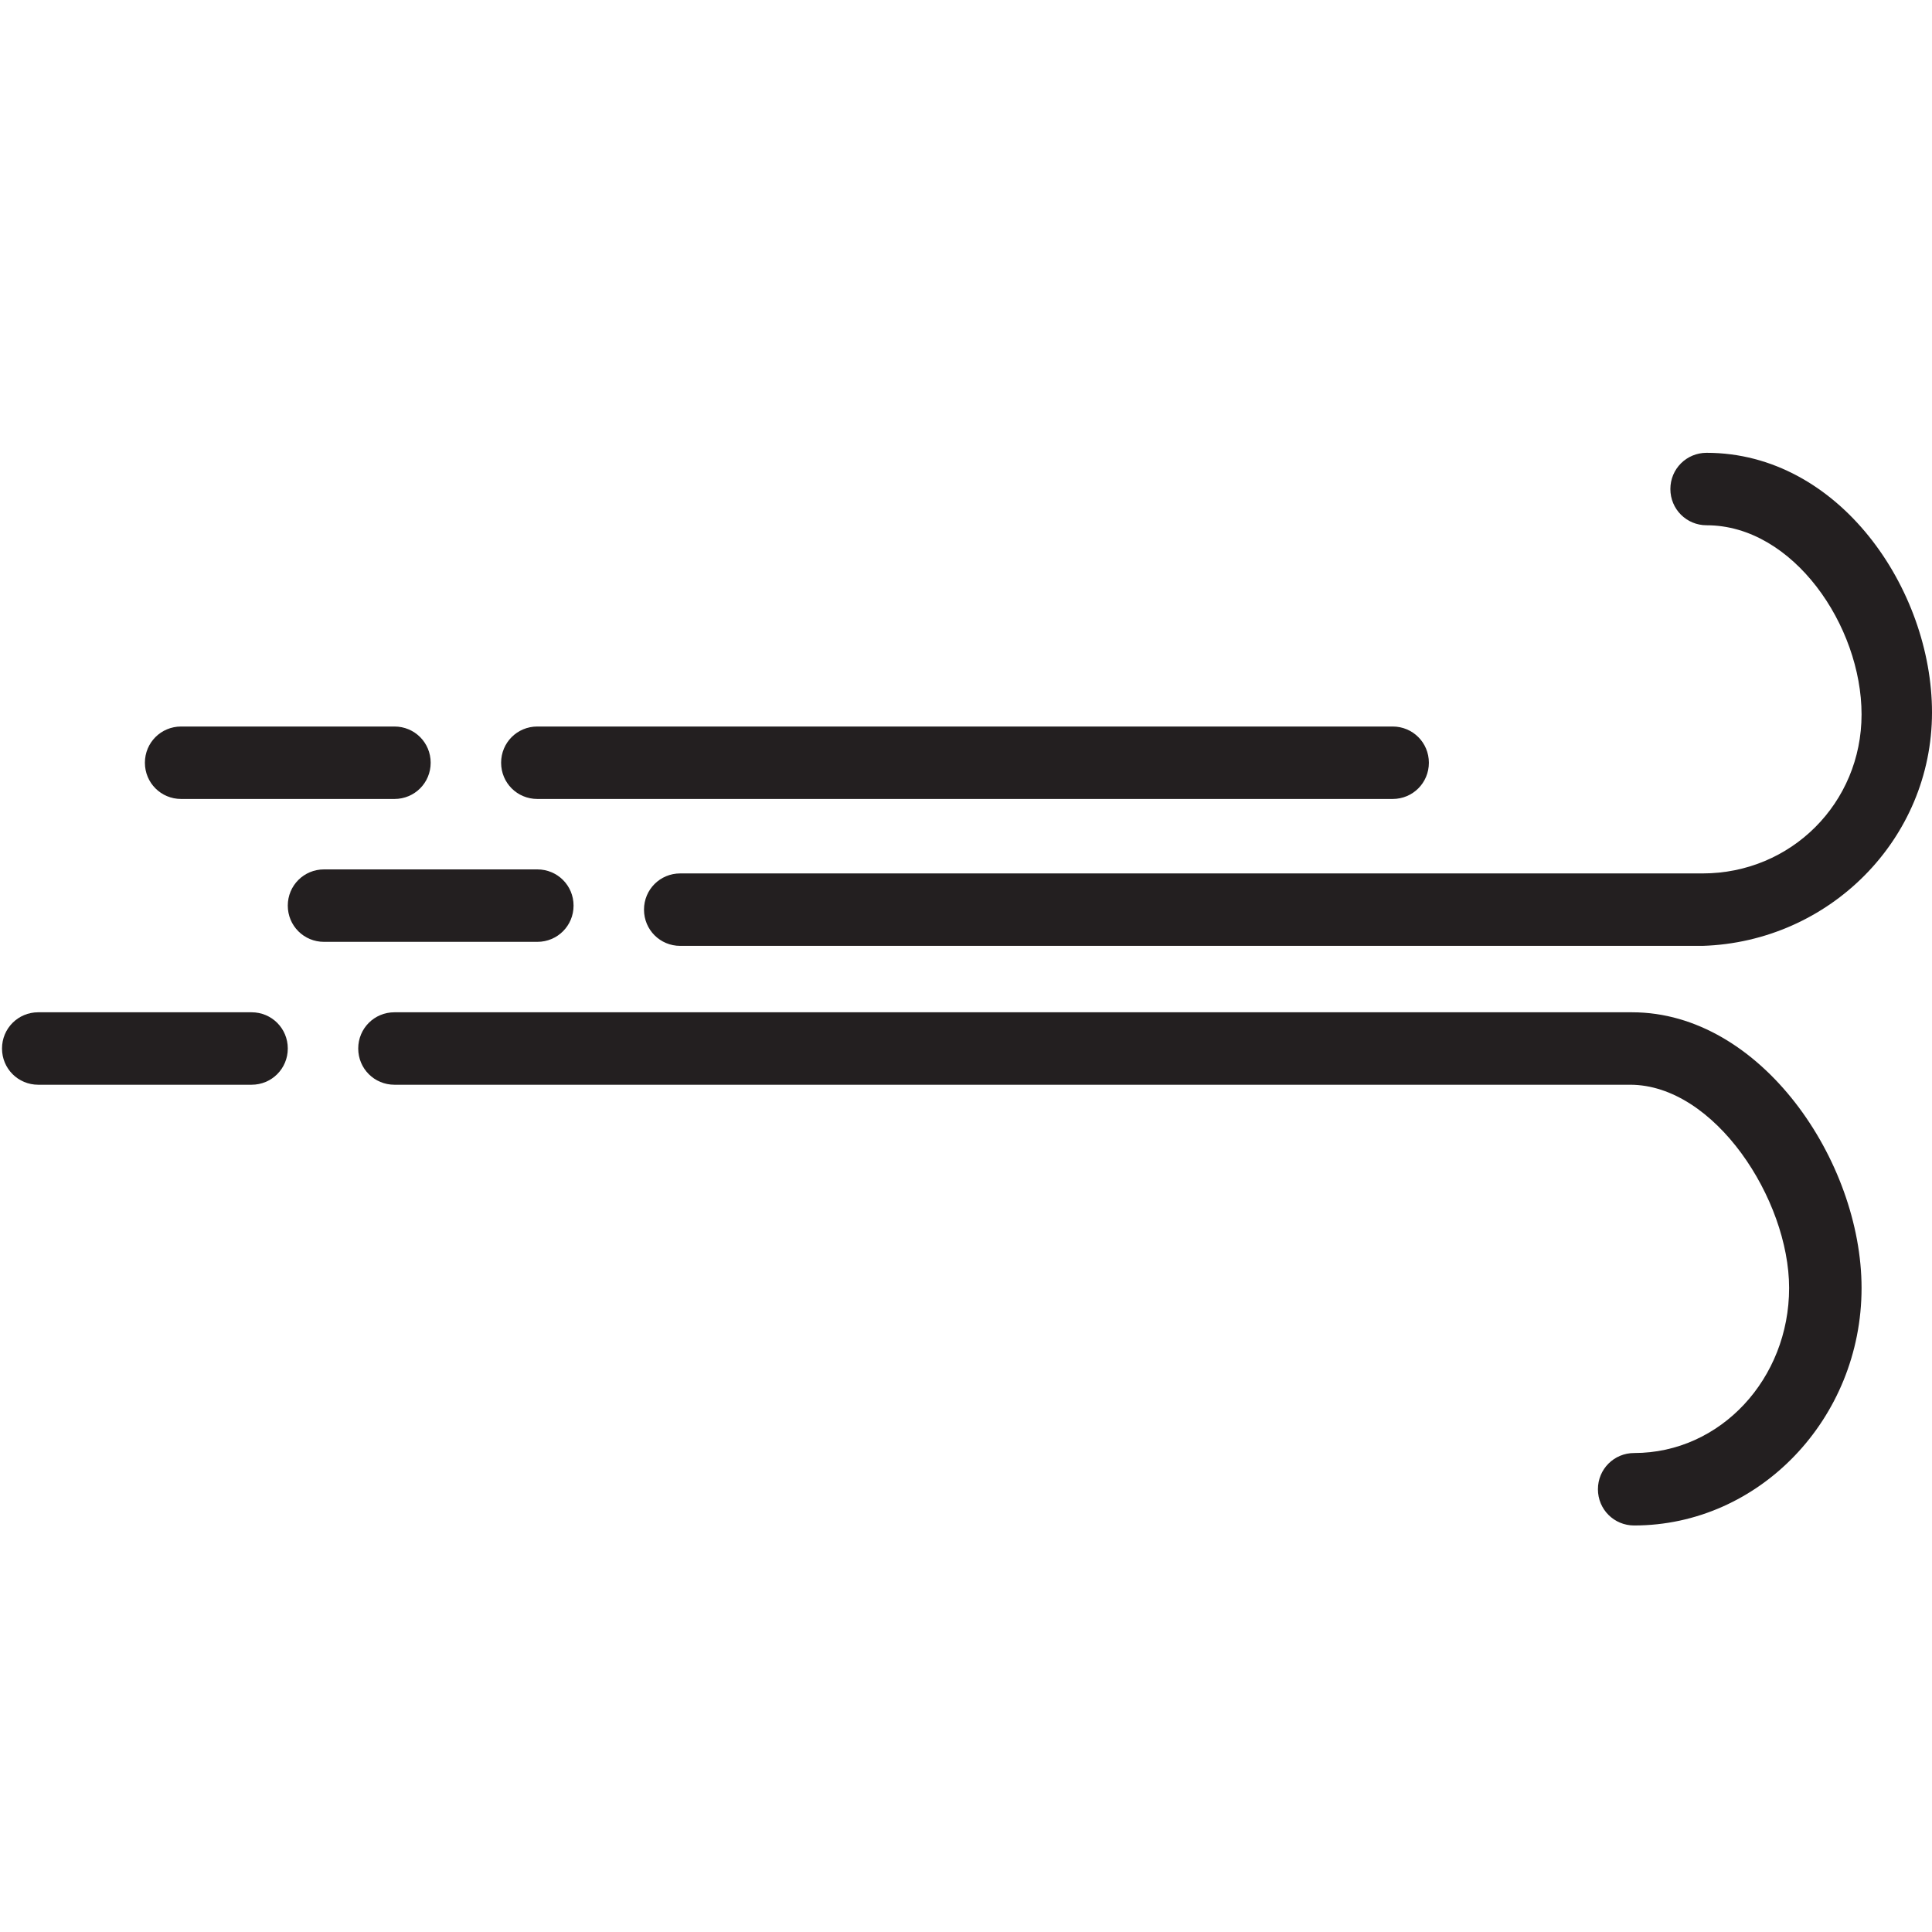
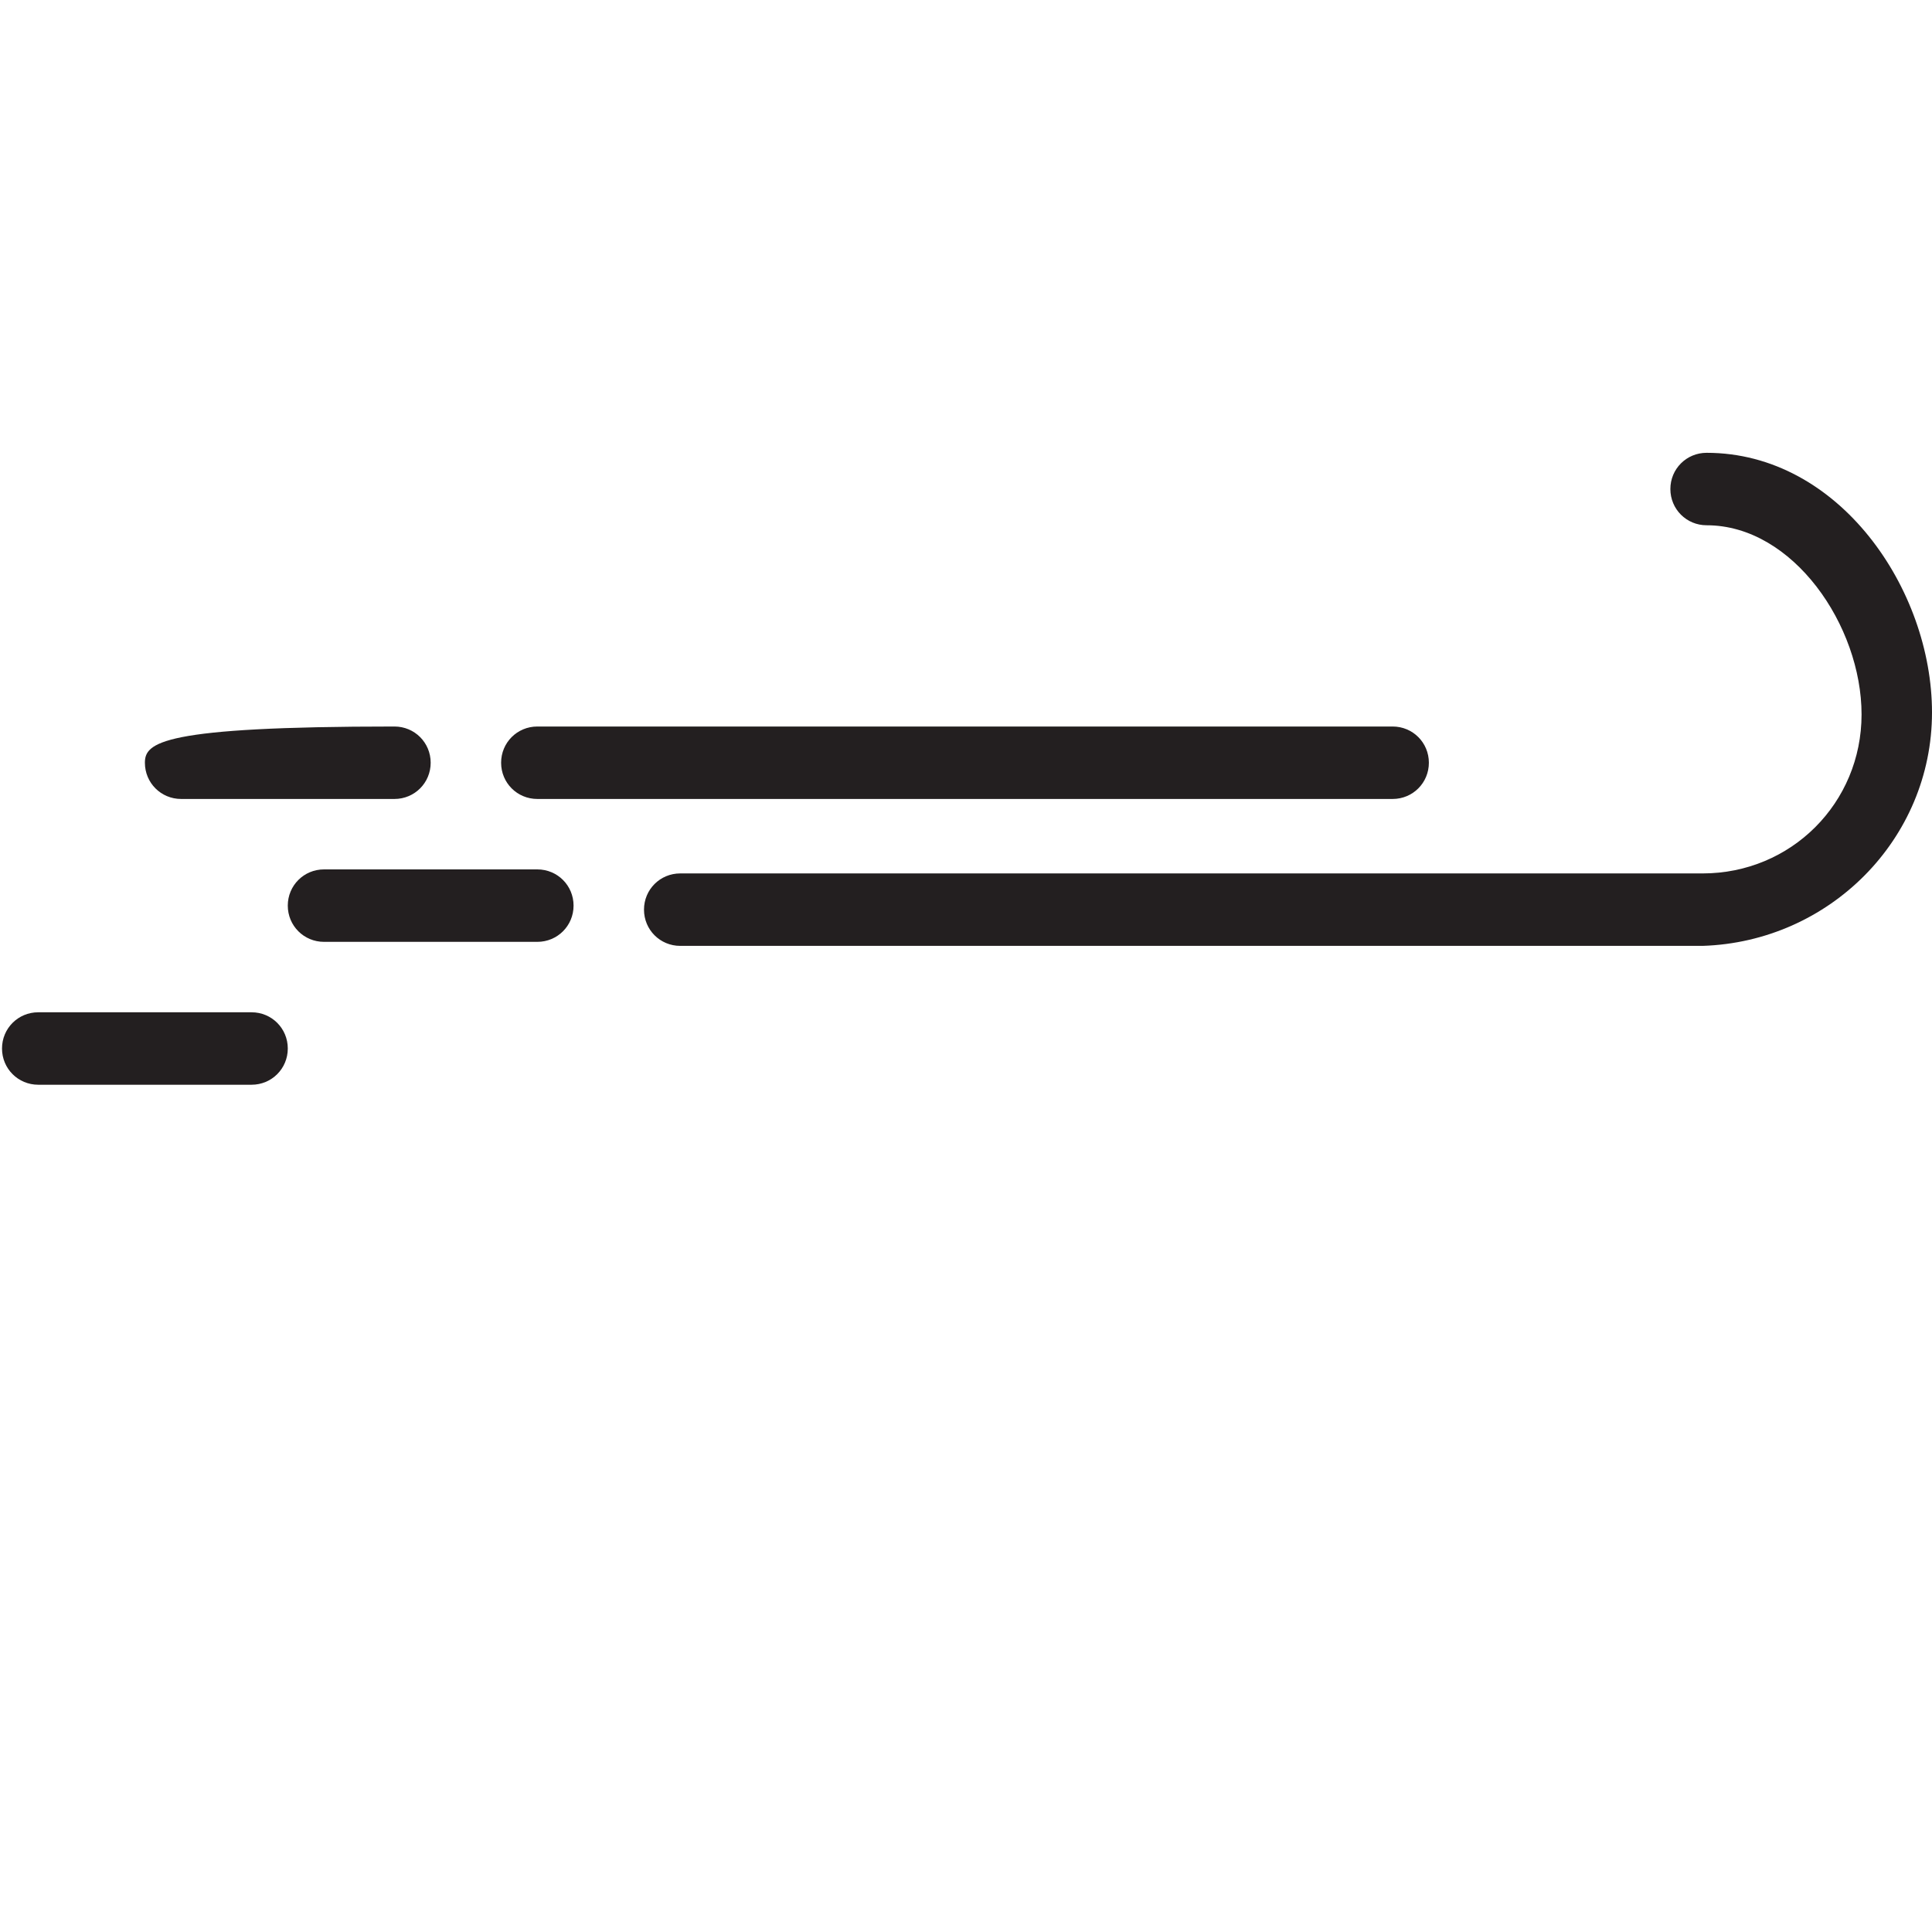
<svg xmlns="http://www.w3.org/2000/svg" version="1.1" id="Livello_1" x="0px" y="0px" viewBox="0 0 96 96" enable-background="new 0 0 96 96" xml:space="preserve">
  <path fill="#231F20" d="M24.9,37.9c0,1,0.8,1.8,1.8,1.8h42.5c1,0,1.8-0.8,1.8-1.8s-0.8-1.8-1.8-1.8H26.7  C25.7,36.1,24.9,36.9,24.9,37.9z" />
  <path fill="#231F20" d="M96,35.4c0-6.1-4.6-12.9-11.2-12.9c-1,0-1.8,0.8-1.8,1.8c0,1,0.8,1.8,1.8,1.8c4.3,0,7.7,5,7.7,9.4  s-3.5,7.9-7.9,7.9H33.8c-1,0-1.8,0.8-1.8,1.8c0,1,0.8,1.8,1.8,1.8h50.8C90.9,46.8,96,41.7,96,35.4z" />
-   <path fill="#231F20" d="M92.5,64c0-6.3-5-13.7-11.4-13.7H19.6c-1,0-1.8,0.8-1.8,1.8s0.8,1.8,1.8,1.8H81c4.2,0,7.9,5.7,7.9,10.1  c0,4.5-3.4,8.2-7.7,8.2c-1,0-1.8,0.8-1.8,1.8s0.8,1.8,1.8,1.8C87.4,75.8,92.5,70.5,92.5,64z" />
-   <path fill="#231F20" d="M7.2,37.9c0,1,0.8,1.8,1.8,1.8h10.6c1,0,1.8-0.8,1.8-1.8s-0.8-1.8-1.8-1.8H9C8,36.1,7.2,36.9,7.2,37.9z" />
+   <path fill="#231F20" d="M7.2,37.9c0,1,0.8,1.8,1.8,1.8h10.6c1,0,1.8-0.8,1.8-1.8s-0.8-1.8-1.8-1.8C8,36.1,7.2,36.9,7.2,37.9z" />
  <path fill="#231F20" d="M1.9,53.9h10.6c1,0,1.8-0.8,1.8-1.8s-0.8-1.8-1.8-1.8H1.9c-1,0-1.8,0.8-1.8,1.8S0.9,53.9,1.9,53.9z" />
  <path fill="#231F20" d="M16.1,46.8h10.6c1,0,1.8-0.8,1.8-1.8c0-1-0.8-1.8-1.8-1.8H16.1c-1,0-1.8,0.8-1.8,1.8  C14.3,46,15.1,46.8,16.1,46.8z" />
</svg>